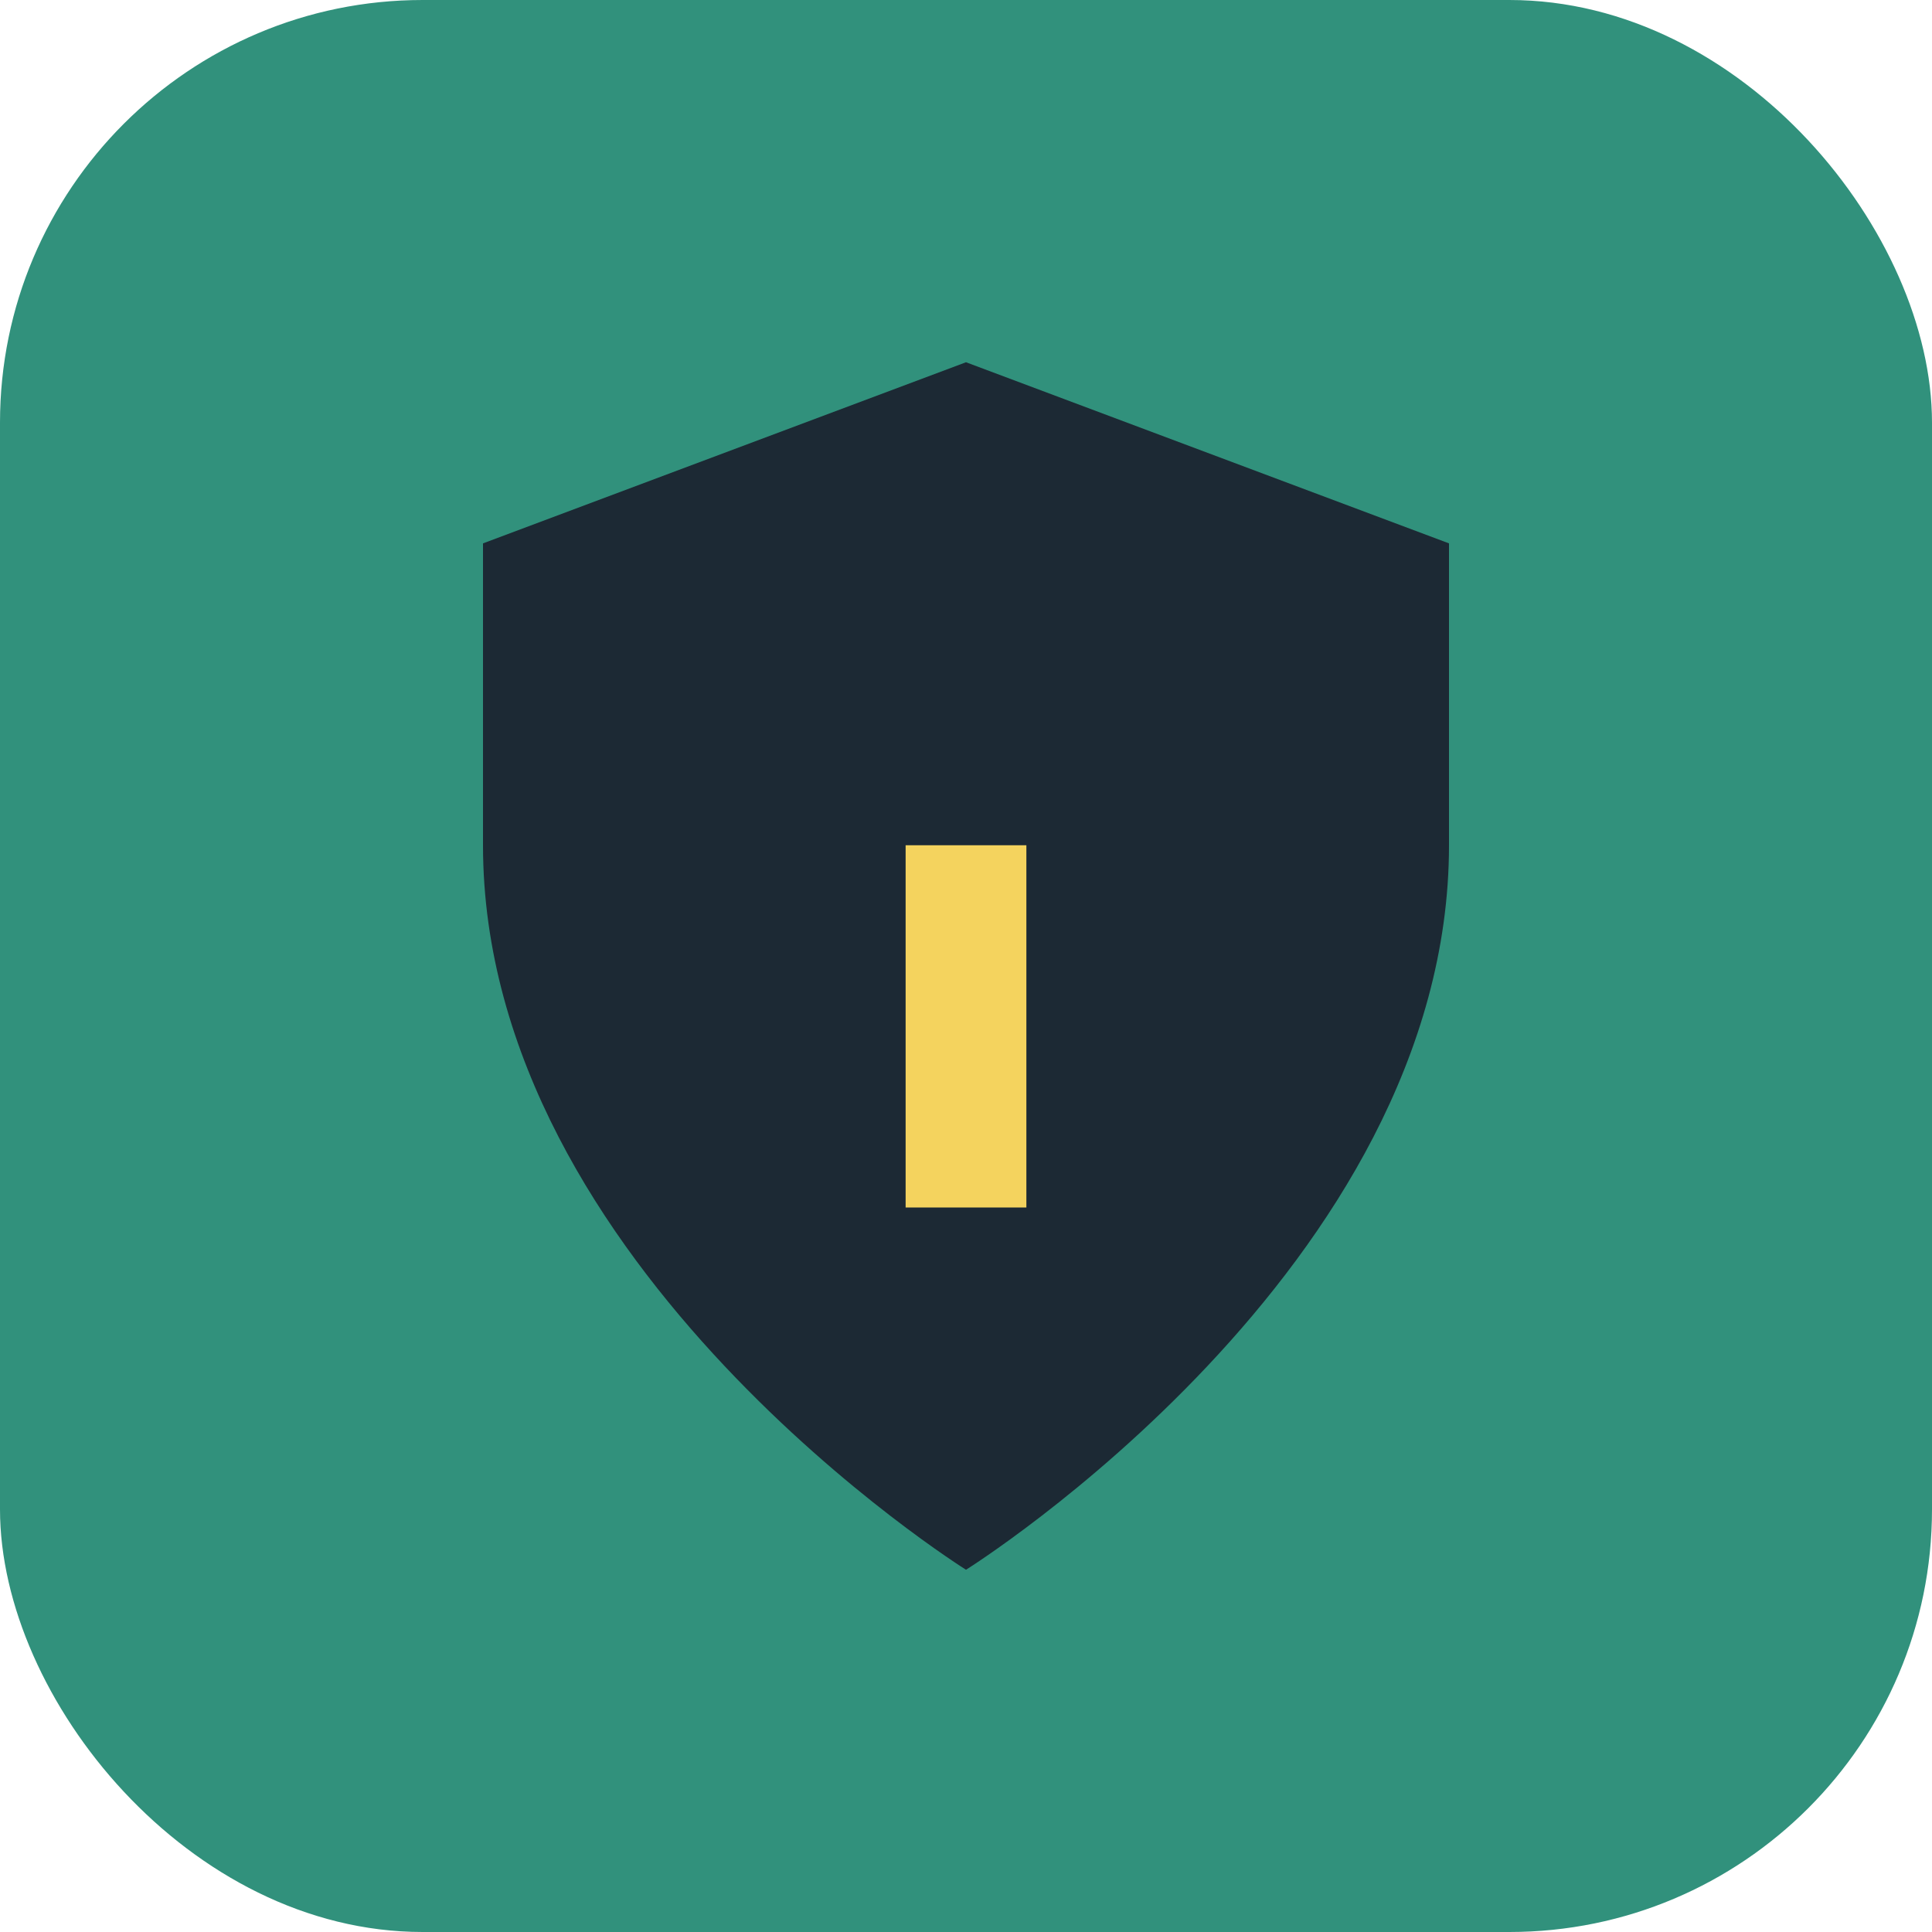
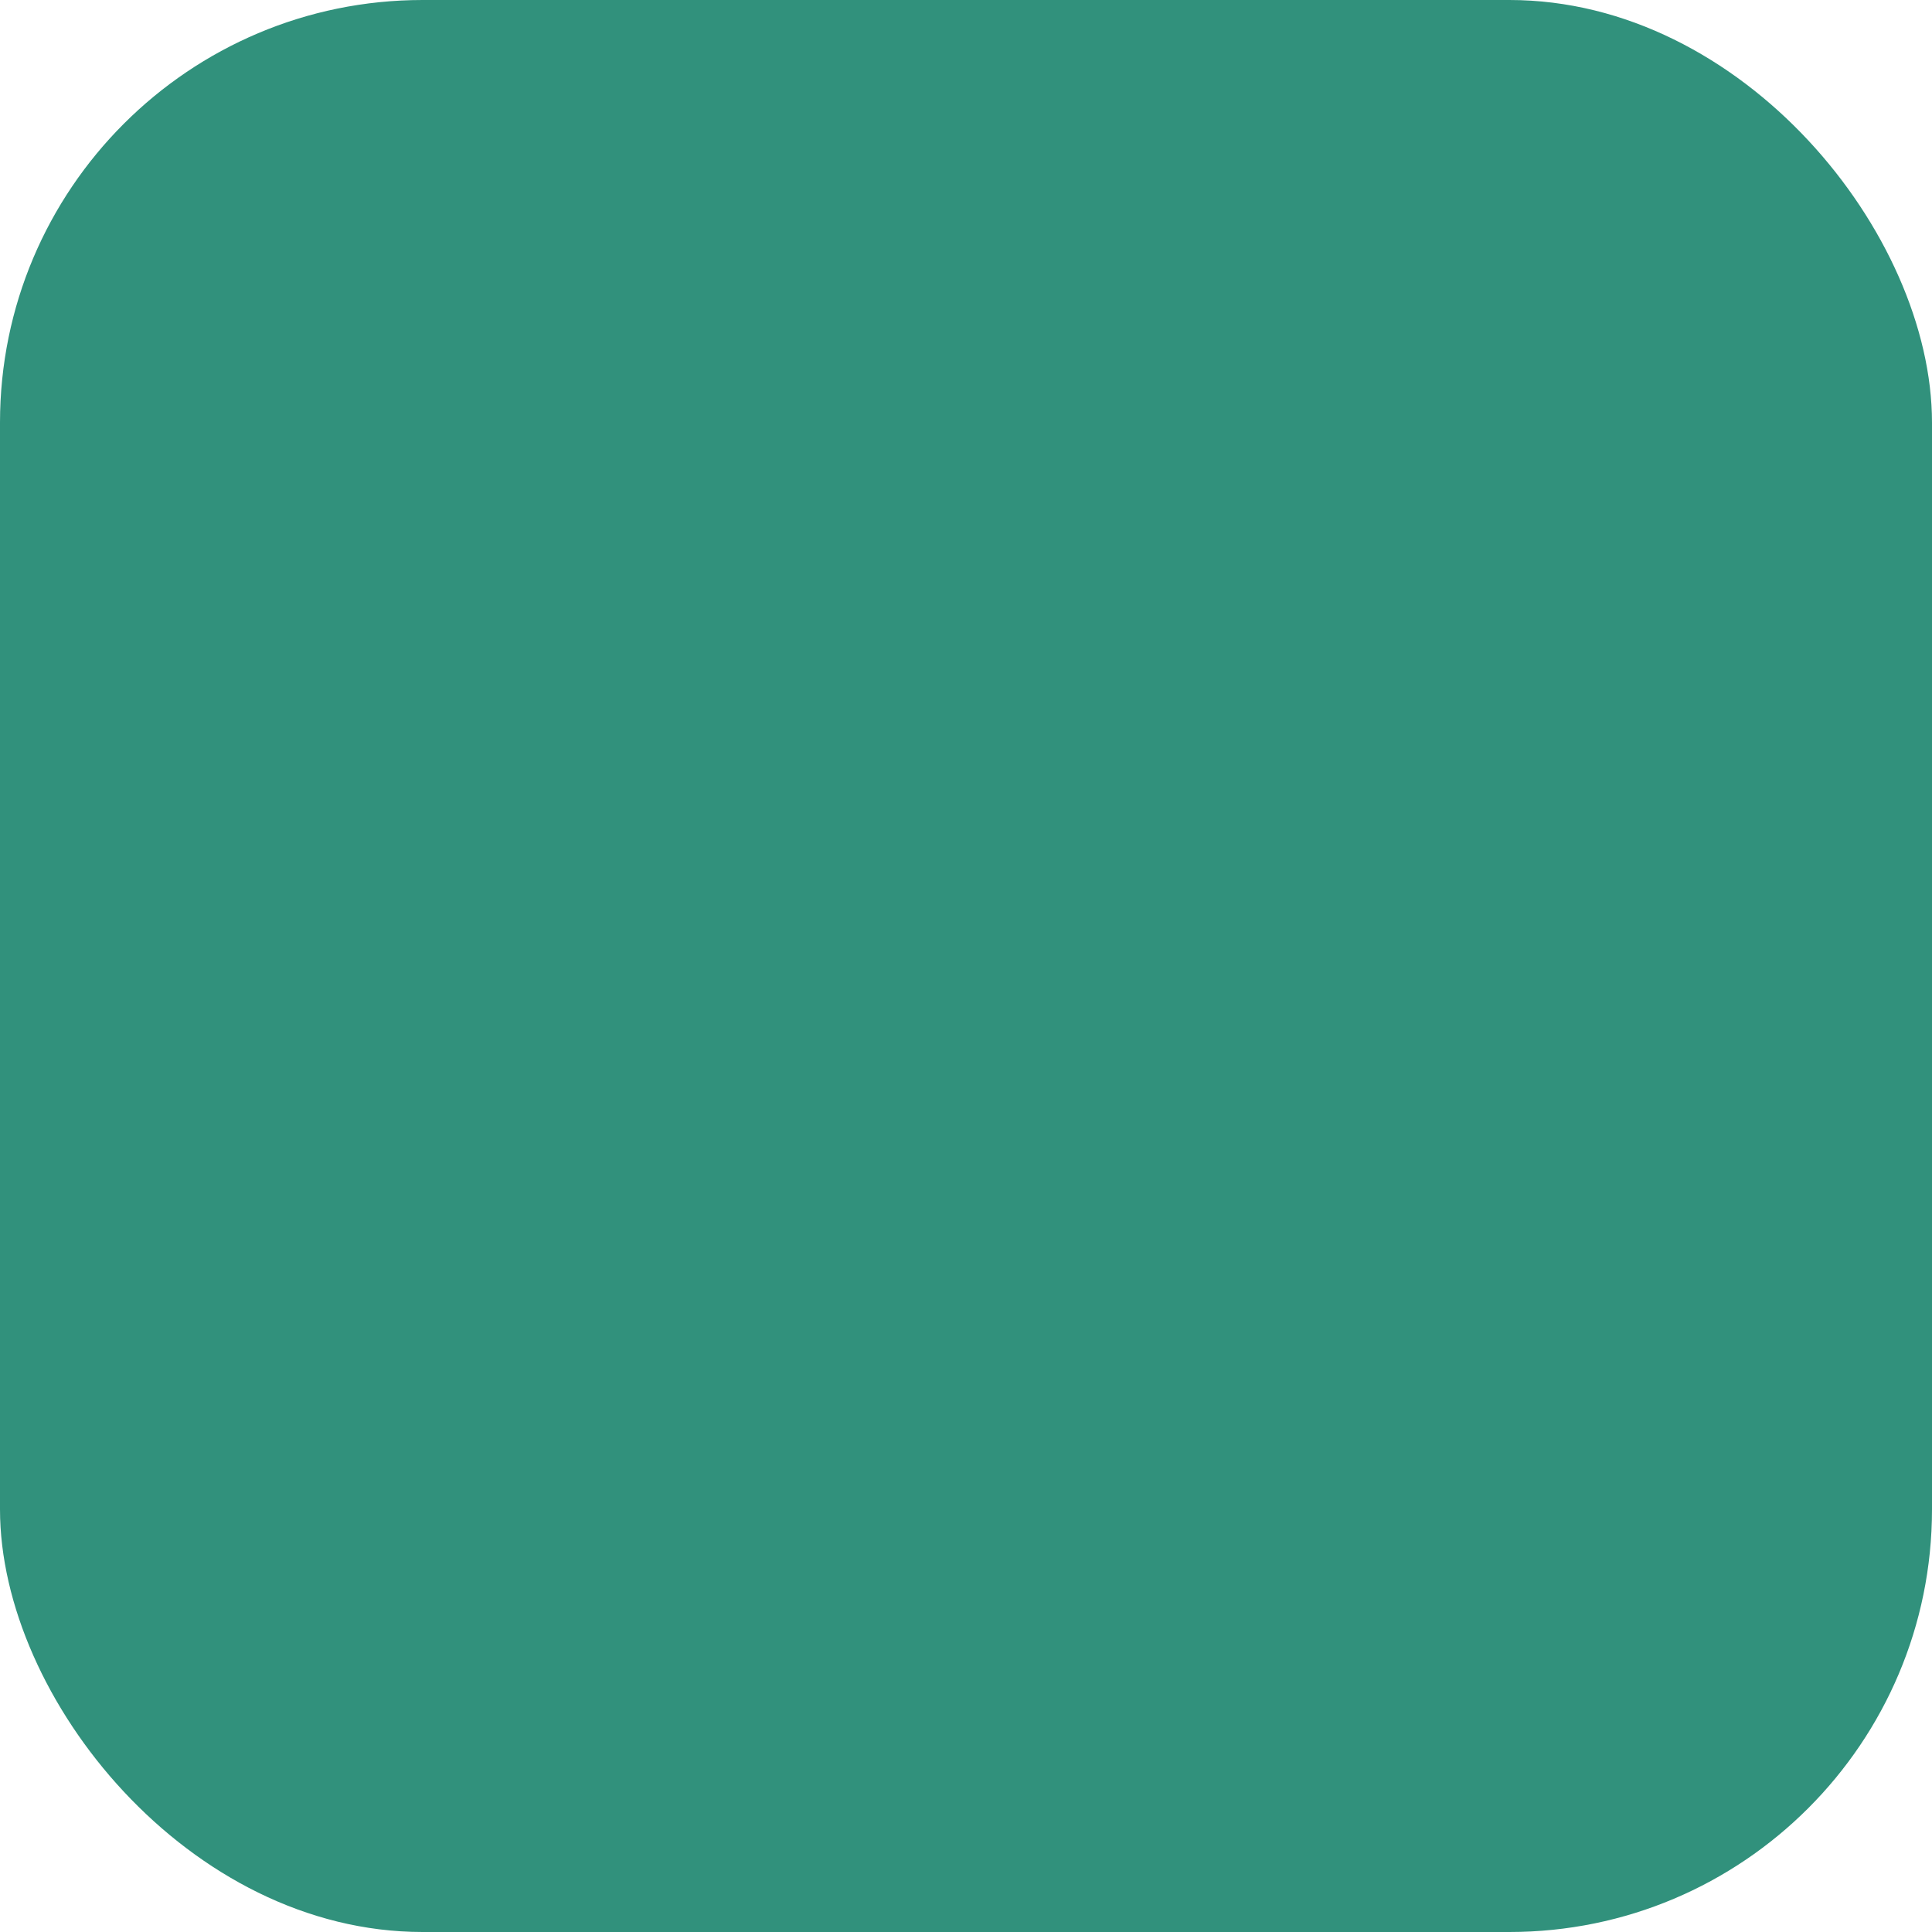
<svg xmlns="http://www.w3.org/2000/svg" width="32" height="32" viewBox="0 0 32 32">
  <rect width="32" height="32" rx="7" fill="#31917C" />
-   <path d="M16 6l8 3v5c0 7-8 12-8 12s-8-5-8-12V9l8-3z" fill="#1C2934" />
-   <path d="M16 14v6" stroke="#F4D35E" stroke-width="2" />
</svg>